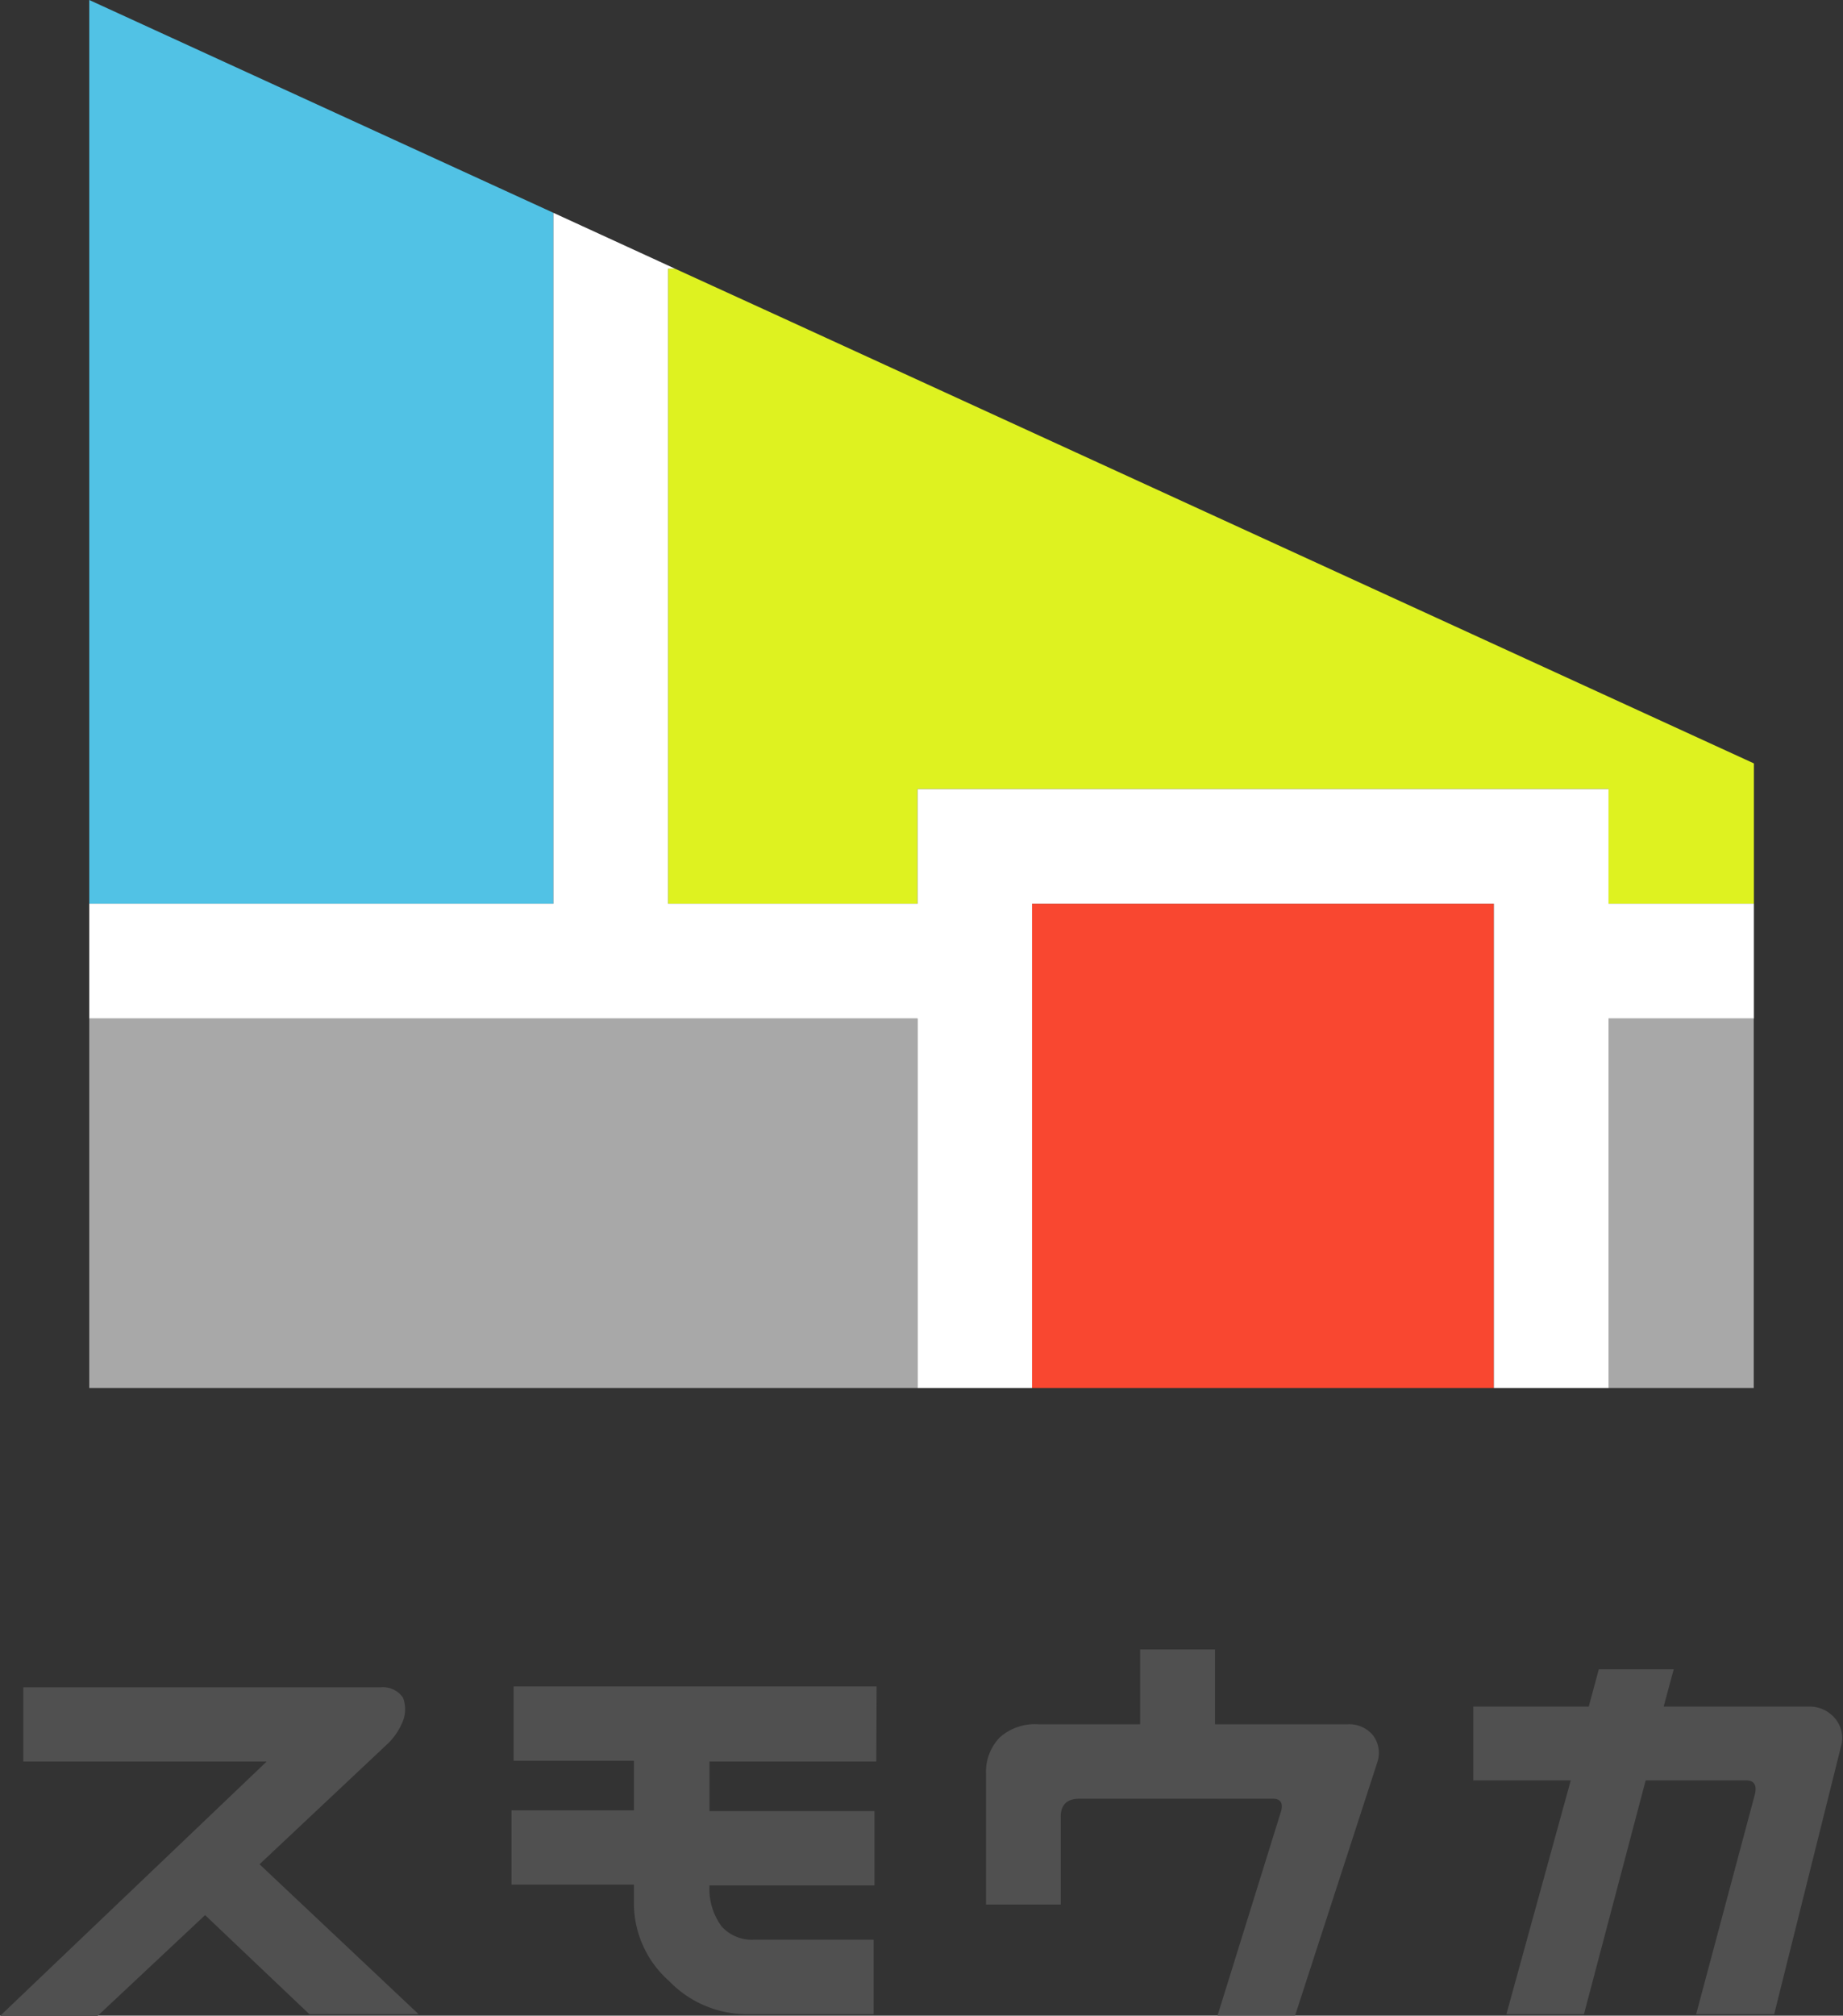
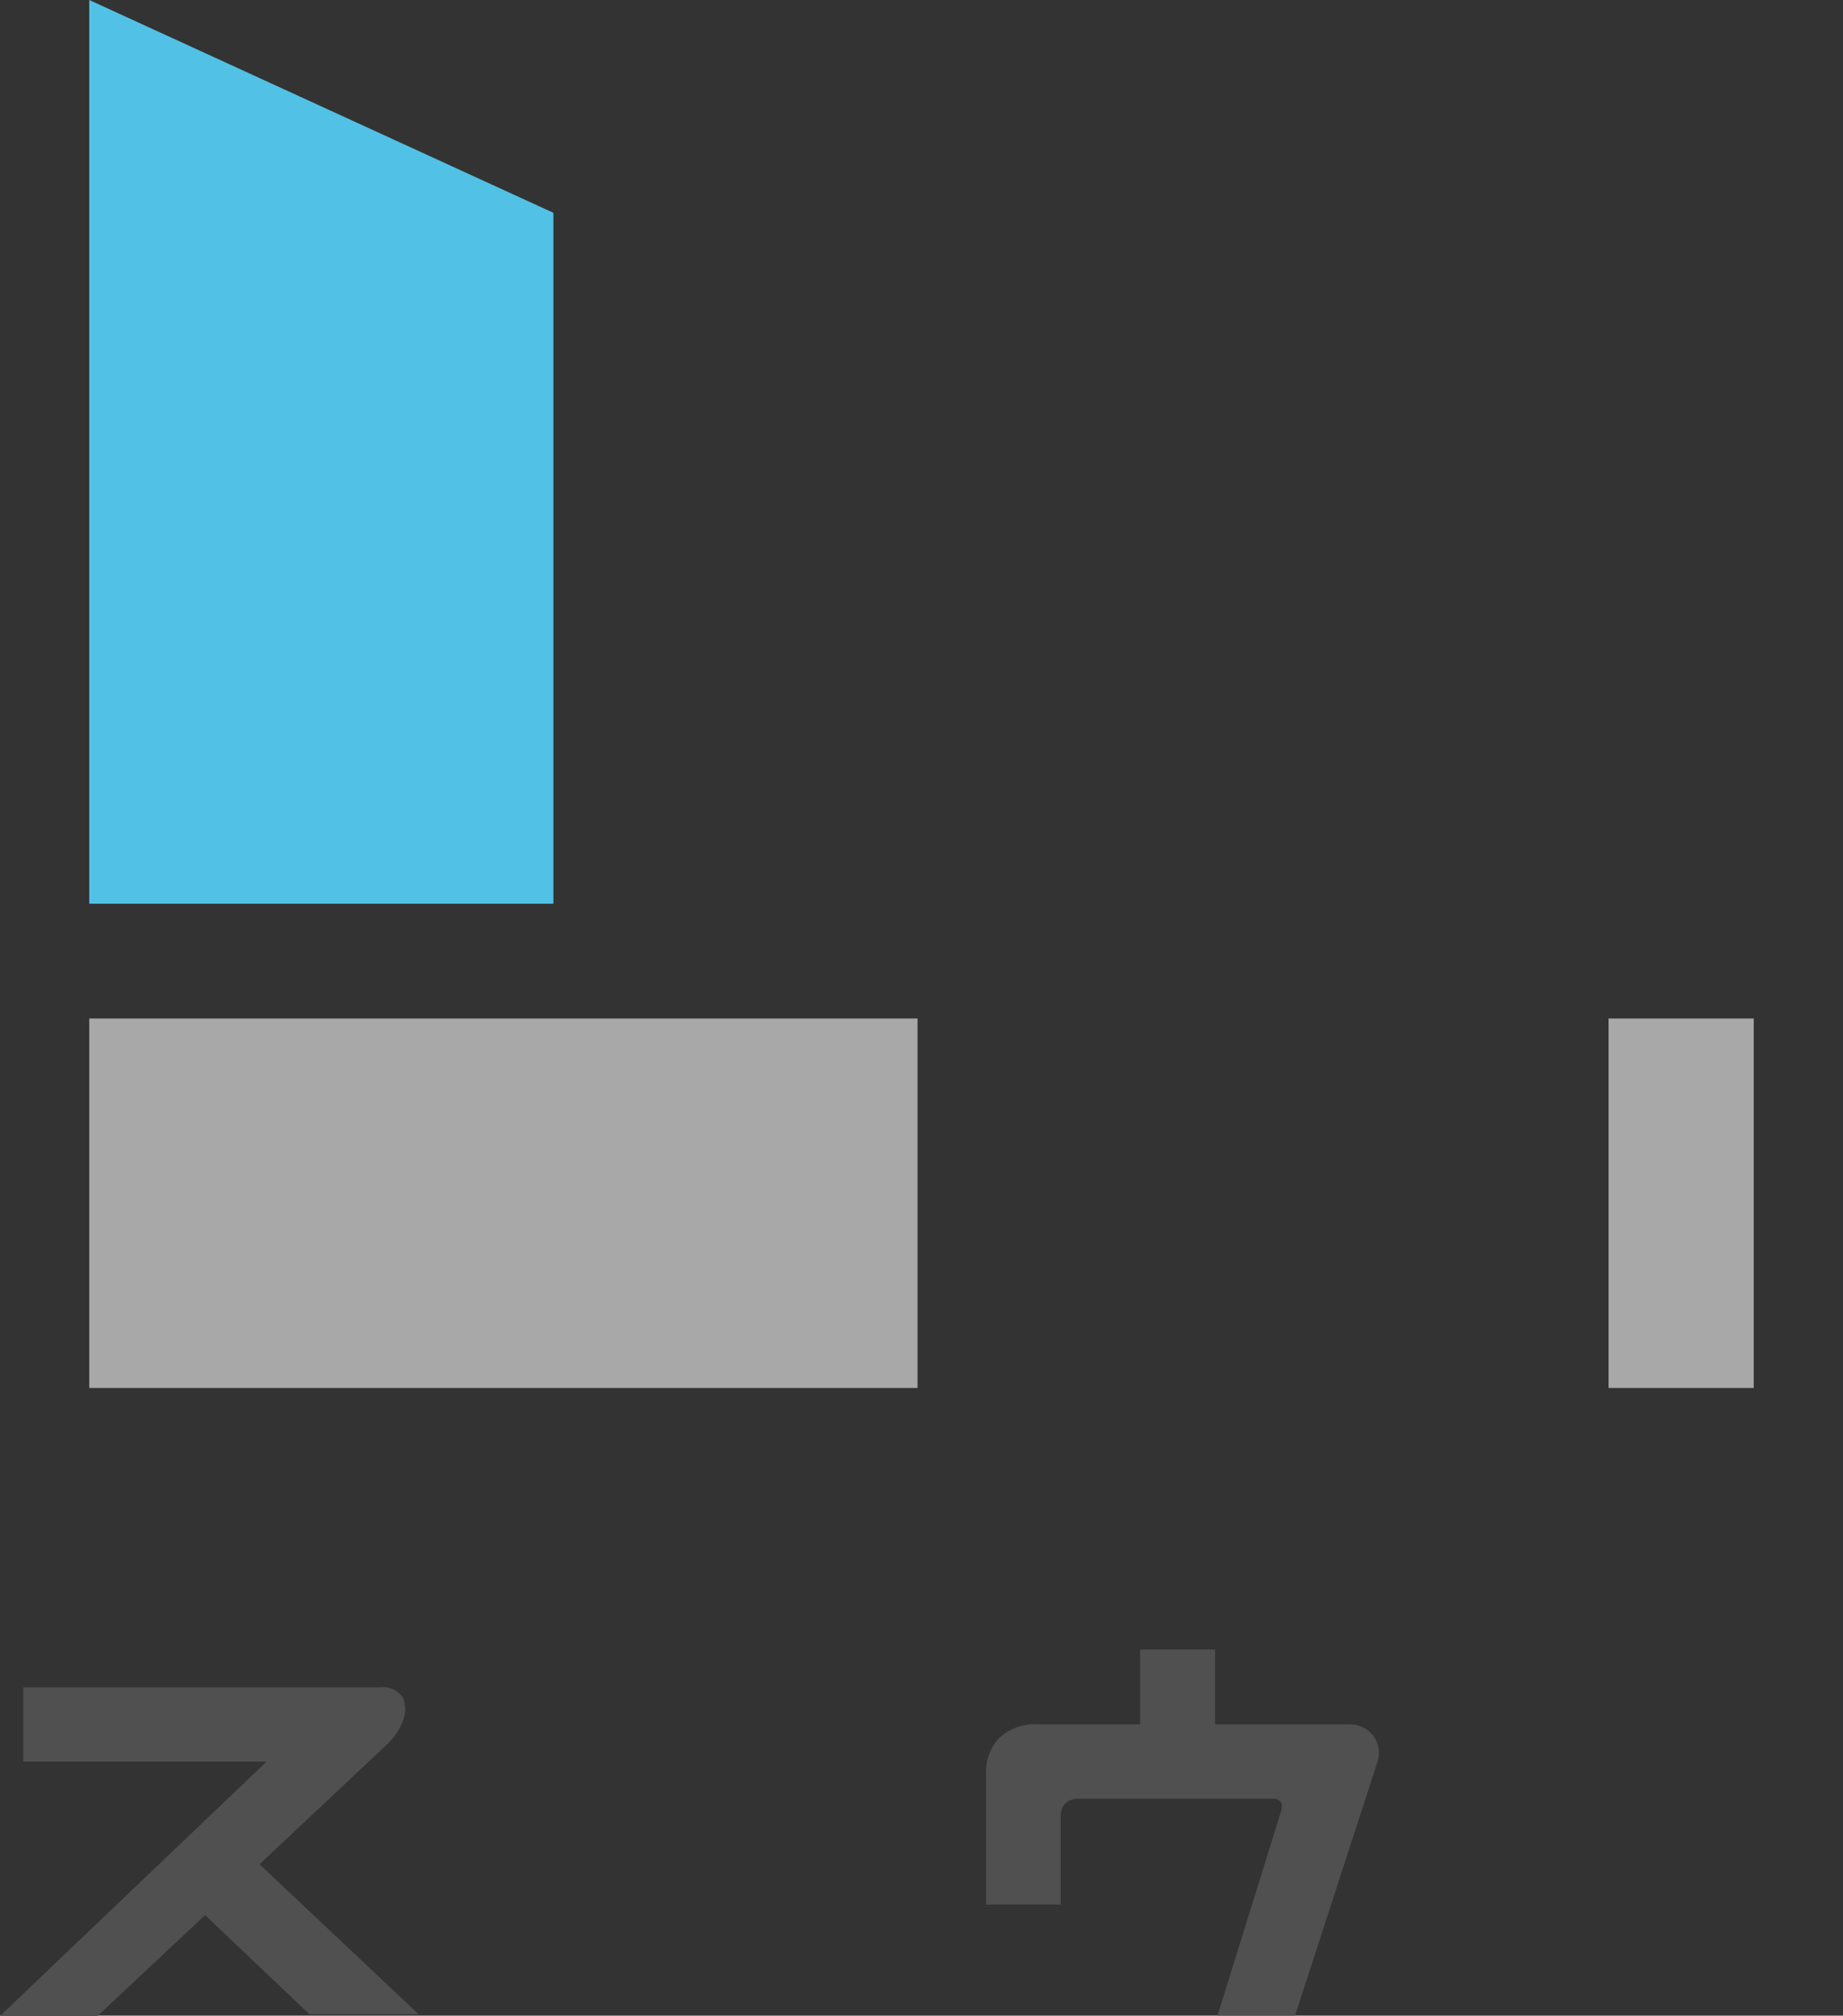
<svg xmlns="http://www.w3.org/2000/svg" width="111.7" height="122.09" viewBox="0 0 111.7 122.09">
  <rect x="0" y="0" width="111.7" height="122.09" fill="#333333" stroke="none" />
  <defs>
    <style>.cls-1{fill:#505050;}.cls-2{fill:#a8a8a8;}.cls-3{fill:#51c2e5;}.cls-4{fill:#def220;}.cls-5{fill:#f94730;}.cls-6{fill:#fff;}</style>
  </defs>
  <g id="レイヤー_2" data-name="レイヤー 2">
    <g id="縦">
      <path class="cls-1" d="M1.41,102.2H23.09a1.46,1.46,0,0,1,1.34.64,2,2,0,0,1-.1,1.61,3.89,3.89,0,0,1-.77,1.11l-7.83,7.36L25.37,122H18.75l-6.32-6-6.52,6.11H0L16.16,106.7H1.41Z" />
-       <path class="cls-1" d="M53.11,106.7H43v3H53v4.5H43a3.83,3.83,0,0,0,.74,2.49,2.47,2.47,0,0,0,1.95.8h7.26V122H45.17a6.54,6.54,0,0,1-4.61-2,6.29,6.29,0,0,1-2.14-4.77v-1.08H31v-4.5h7.42v-3H31.13v-4.5h22Z" />
      <path class="cls-1" d="M62.92,104.44H69.1V99.91h4.54v4.53H81.7a1.87,1.87,0,0,1,1.49.64,1.76,1.76,0,0,1,.3,1.62l-5,15.39h-4.7l3.83-12.31c.18-.53,0-.81-.41-.83H65.41c-.77,0-1.14.4-1.12,1.14v5.27H59.76v-7.93a3,3,0,0,1,.84-2.2A3.21,3.21,0,0,1,62.92,104.44Z" />
-       <path class="cls-1" d="M89.29,103.37h7l.61-2.26h4.54l-.61,2.26h8.77a2,2,0,0,1,1.55.64,1.85,1.85,0,0,1,.47,1.61L107.53,122H102.8l3.56-13.32q.19-.81-.48-.84H99.74L96,122H91.3l3.9-14.16H89.29Z" />
      <polygon class="cls-2" points="40.49 61.69 33.54 61.69 5.41 61.69 5.41 84.07 55.61 84.07 55.61 61.69 47.44 61.69 40.49 61.69" />
      <rect class="cls-2" x="97.49" y="61.69" width="8.8" height="22.38" />
      <polygon class="cls-3" points="5.41 0 5.41 54.74 33.54 54.74 33.54 16.27 33.54 12.89 5.41 0" />
-       <polygon class="cls-4" points="47.44 19.26 40.9 16.27 40.49 16.27 40.49 54.74 47.44 54.74 55.61 54.74 55.61 54.74 55.61 47.79 62.55 47.79 90.54 47.79 97.49 47.79 97.49 54.74 97.49 54.74 106.3 54.74 106.3 46.24 47.44 19.26" />
-       <polygon class="cls-5" points="62.55 54.74 62.55 54.74 62.55 61.69 62.55 84.07 90.54 84.07 90.54 61.69 90.54 54.74 90.54 54.74 62.55 54.74" />
-       <polygon class="cls-6" points="97.49 54.74 97.49 54.74 97.49 47.79 90.54 47.79 62.55 47.79 55.61 47.79 55.61 54.74 55.61 54.74 47.44 54.74 40.49 54.74 40.49 16.27 40.9 16.27 40.49 16.08 33.54 12.89 33.54 16.27 33.54 54.74 5.41 54.74 5.41 61.69 33.54 61.69 40.49 61.69 47.44 61.69 55.61 61.69 55.61 84.07 62.55 84.07 62.55 61.69 62.55 54.74 62.55 54.74 90.54 54.74 90.54 54.74 90.54 61.69 90.54 84.07 97.49 84.07 97.49 61.69 106.3 61.69 106.3 54.74 97.49 54.74" />
    </g>
  </g>
</svg>